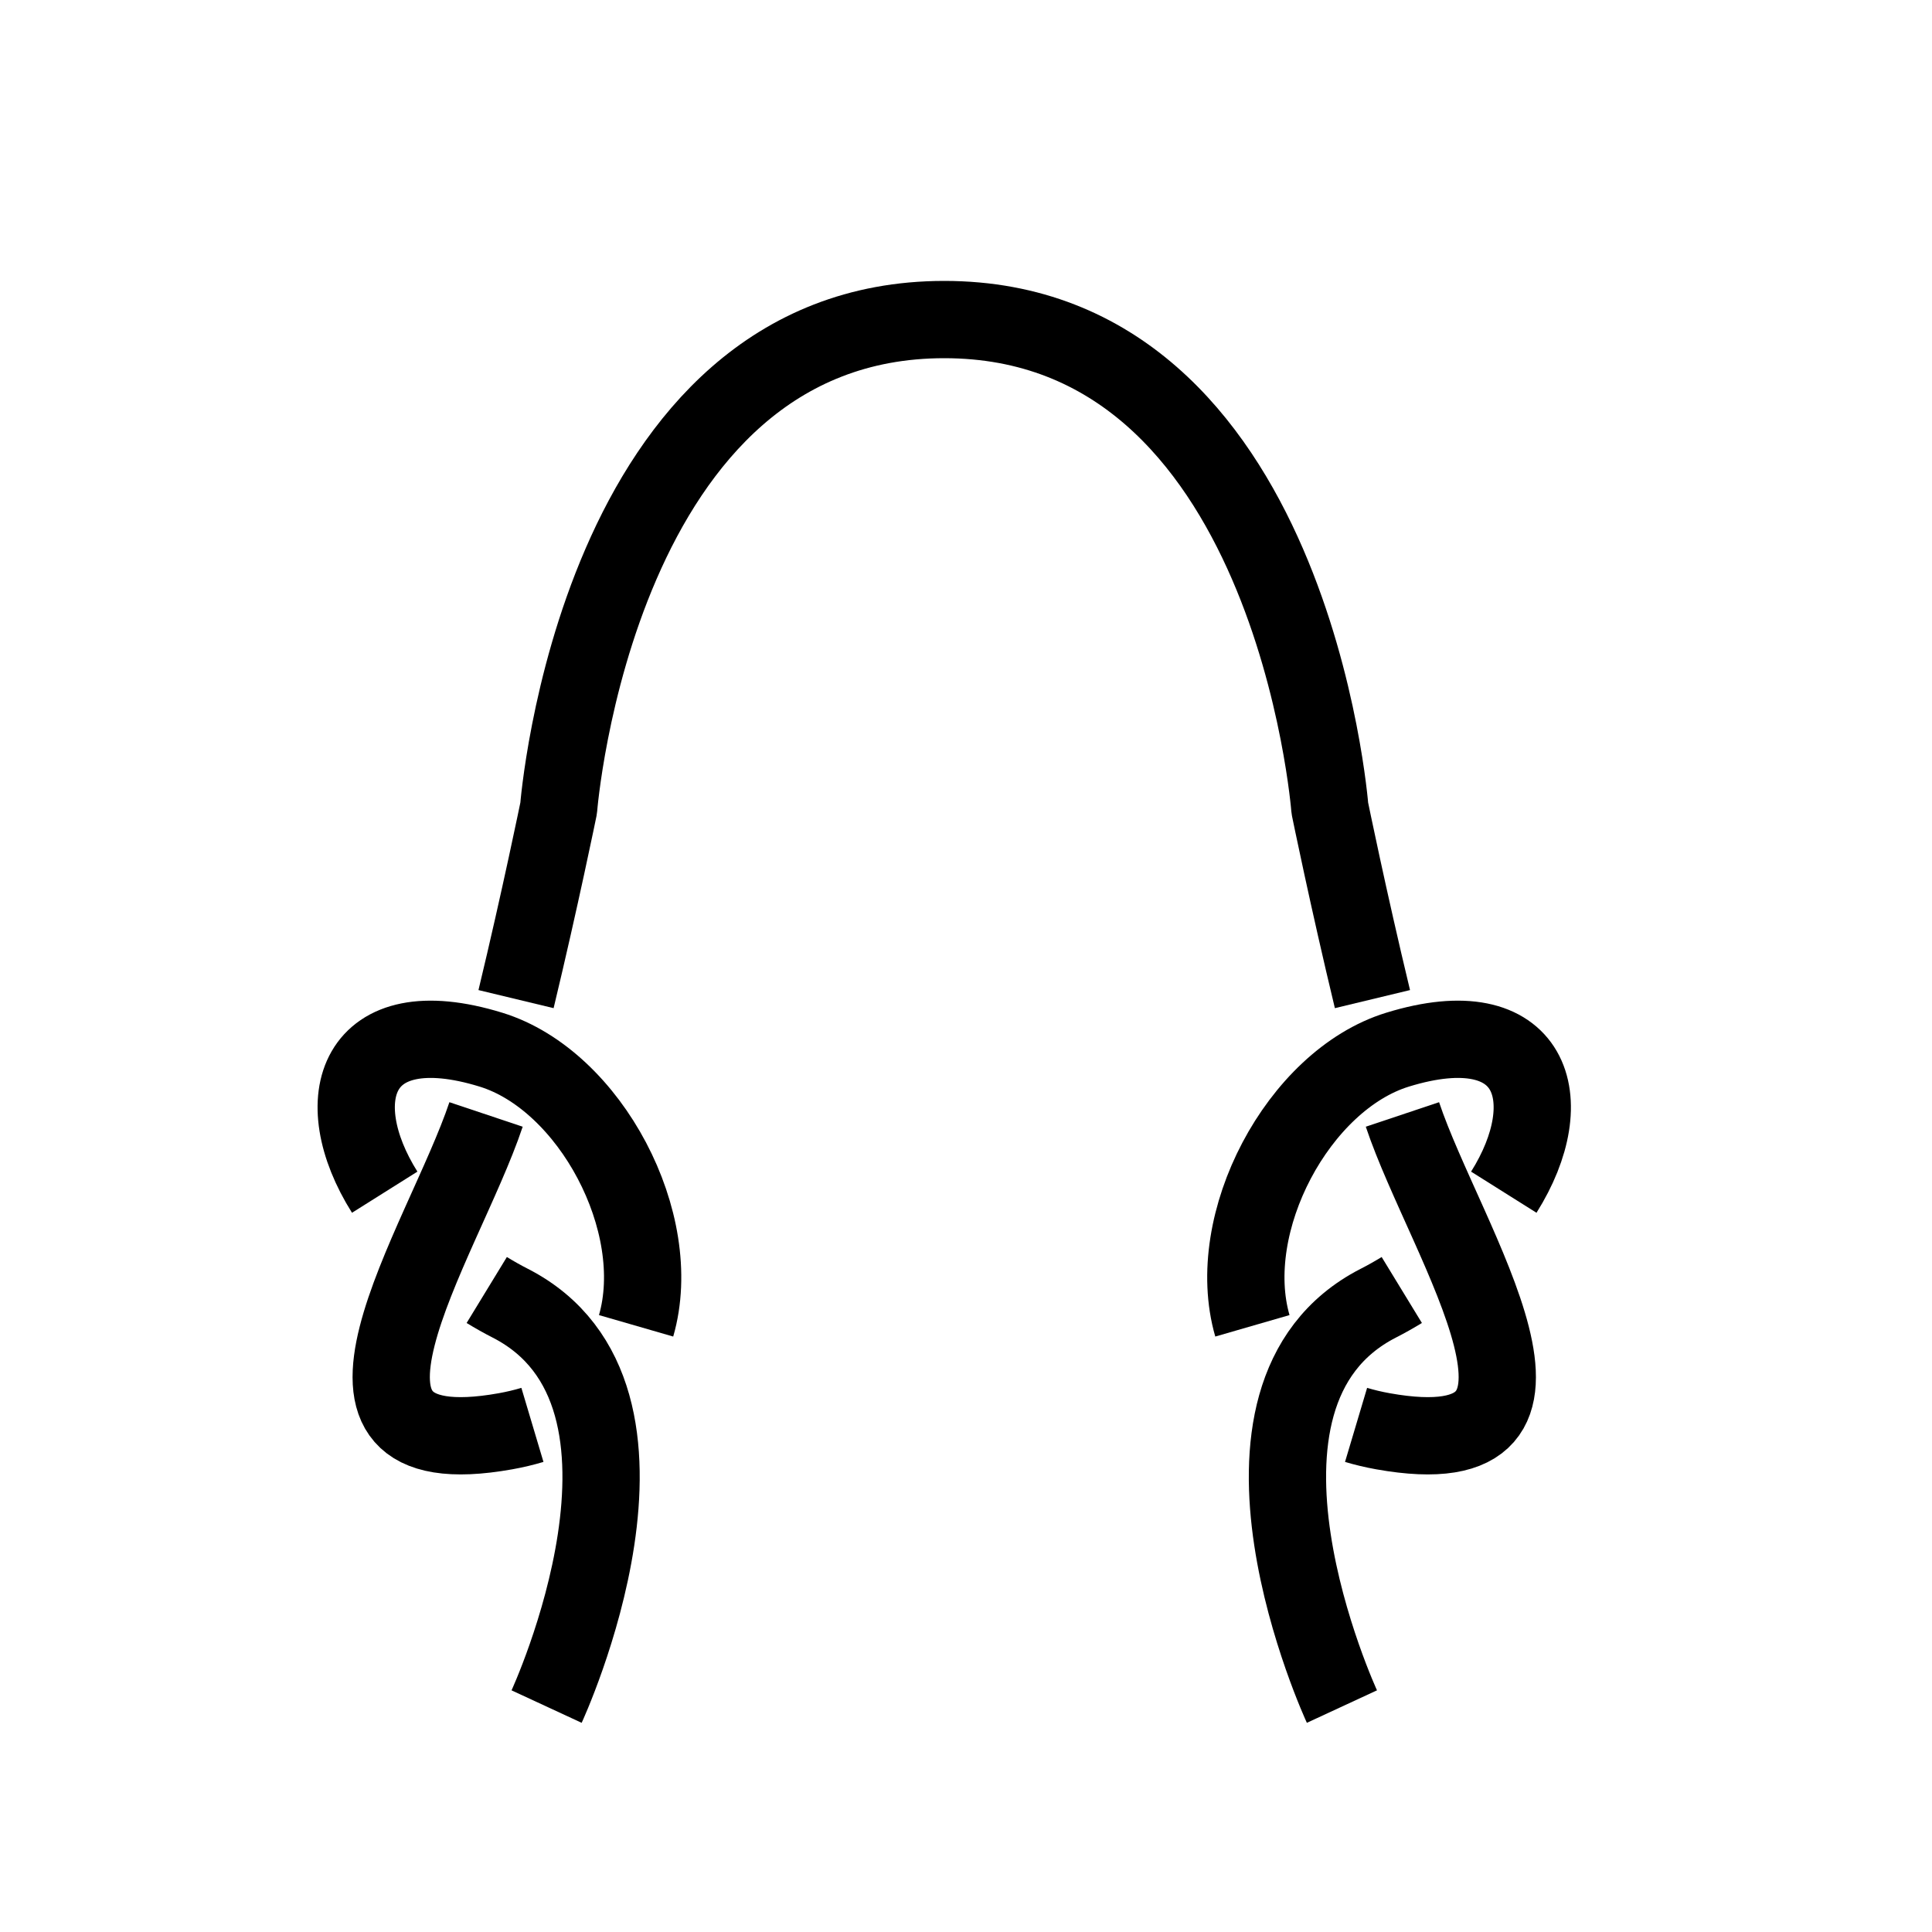
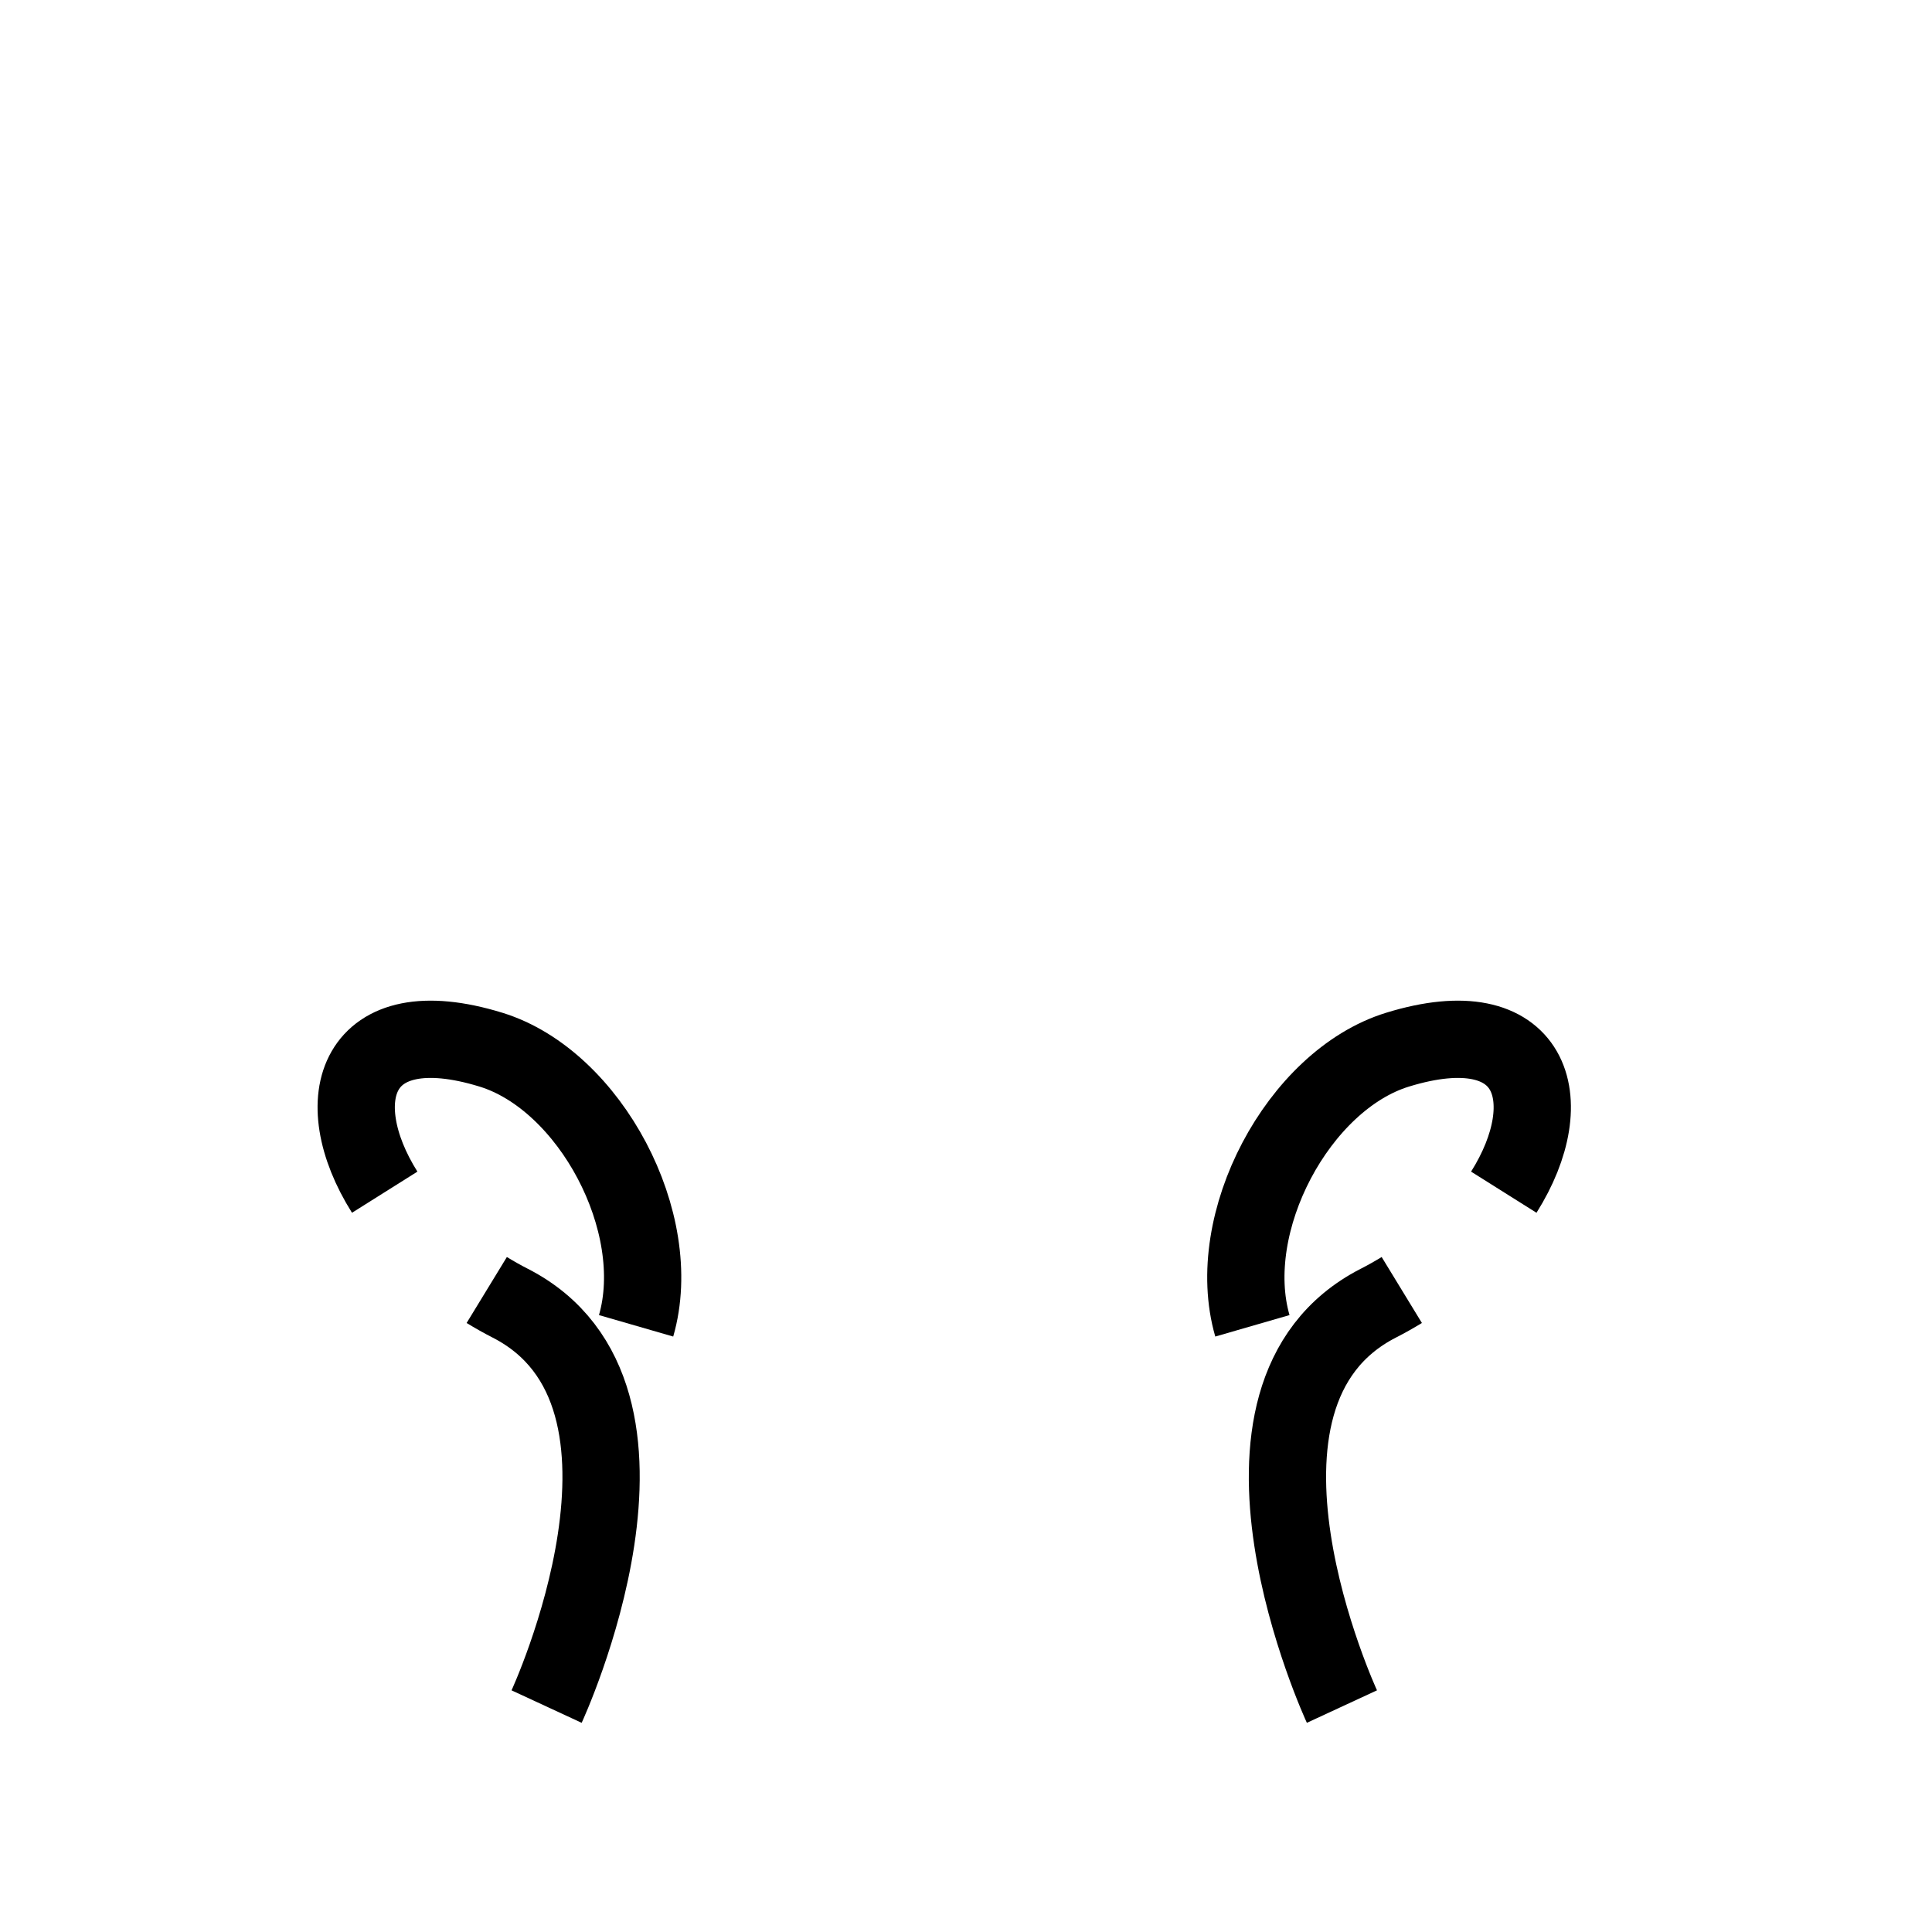
<svg xmlns="http://www.w3.org/2000/svg" version="1.1" width="50" height="50" viewBox="0 0 50 50" xml:space="preserve">
  <g transform="translate(-50,-2300)">
-     <path d="M85.095,2336.876    c0.218,0.065,0.45,0.121,0.696,0.165c5.688,1.018,1.625-4.848,0.504-8.199" fill="none" stroke="#000000" stroke-linejoin="round" stroke-width="2" />
-     <path d="M85.095,2336.876" fill="none" stroke="#000000" stroke-linejoin="round" stroke-width="2" />
    <path d="M88.918,2330.854    c1.505-2.393,0.763-4.771-2.752-3.688c-2.562,0.79-4.525,4.479-3.754,7.146" fill="none" stroke="#000000" stroke-linejoin="round" stroke-width="2" />
    <path d="M84.729,2344.166c0,0-3.727-8.046,0.938-10.438    c0.212-0.108,0.416-0.224,0.611-0.343" fill="none" stroke="#000000" stroke-linejoin="round" stroke-width="2" />
-     <path d="M63.355,2325.857    c0.625-2.599,1.103-4.941,1.103-4.941s0.979-12.646,9.979-12.646s9.979,12.646,9.979,12.646s0.478,2.344,1.103,4.941" fill="none" stroke="#000000" stroke-linejoin="round" stroke-width="2" />
-     <path d="M63.779,2336.876    c-0.218,0.065-0.45,0.121-0.696,0.165c-5.688,1.018-1.625-4.848-0.504-8.199" fill="none" stroke="#000000" stroke-linejoin="round" stroke-width="2" />
-     <path d="M63.779,2336.876" fill="none" stroke="#000000" stroke-linejoin="round" stroke-width="2" />
    <path d="M59.956,2330.854    c-1.505-2.393-0.763-4.771,2.752-3.688c2.562,0.79,4.525,4.479,3.754,7.146" fill="none" stroke="#000000" stroke-linejoin="round" stroke-width="2" />
    <path d="M64.146,2344.166c0,0,3.727-8.046-0.938-10.438    c-0.212-0.108-0.416-0.224-0.611-0.343" fill="none" stroke="#000000" stroke-linejoin="round" stroke-width="2" />
  </g>
</svg>